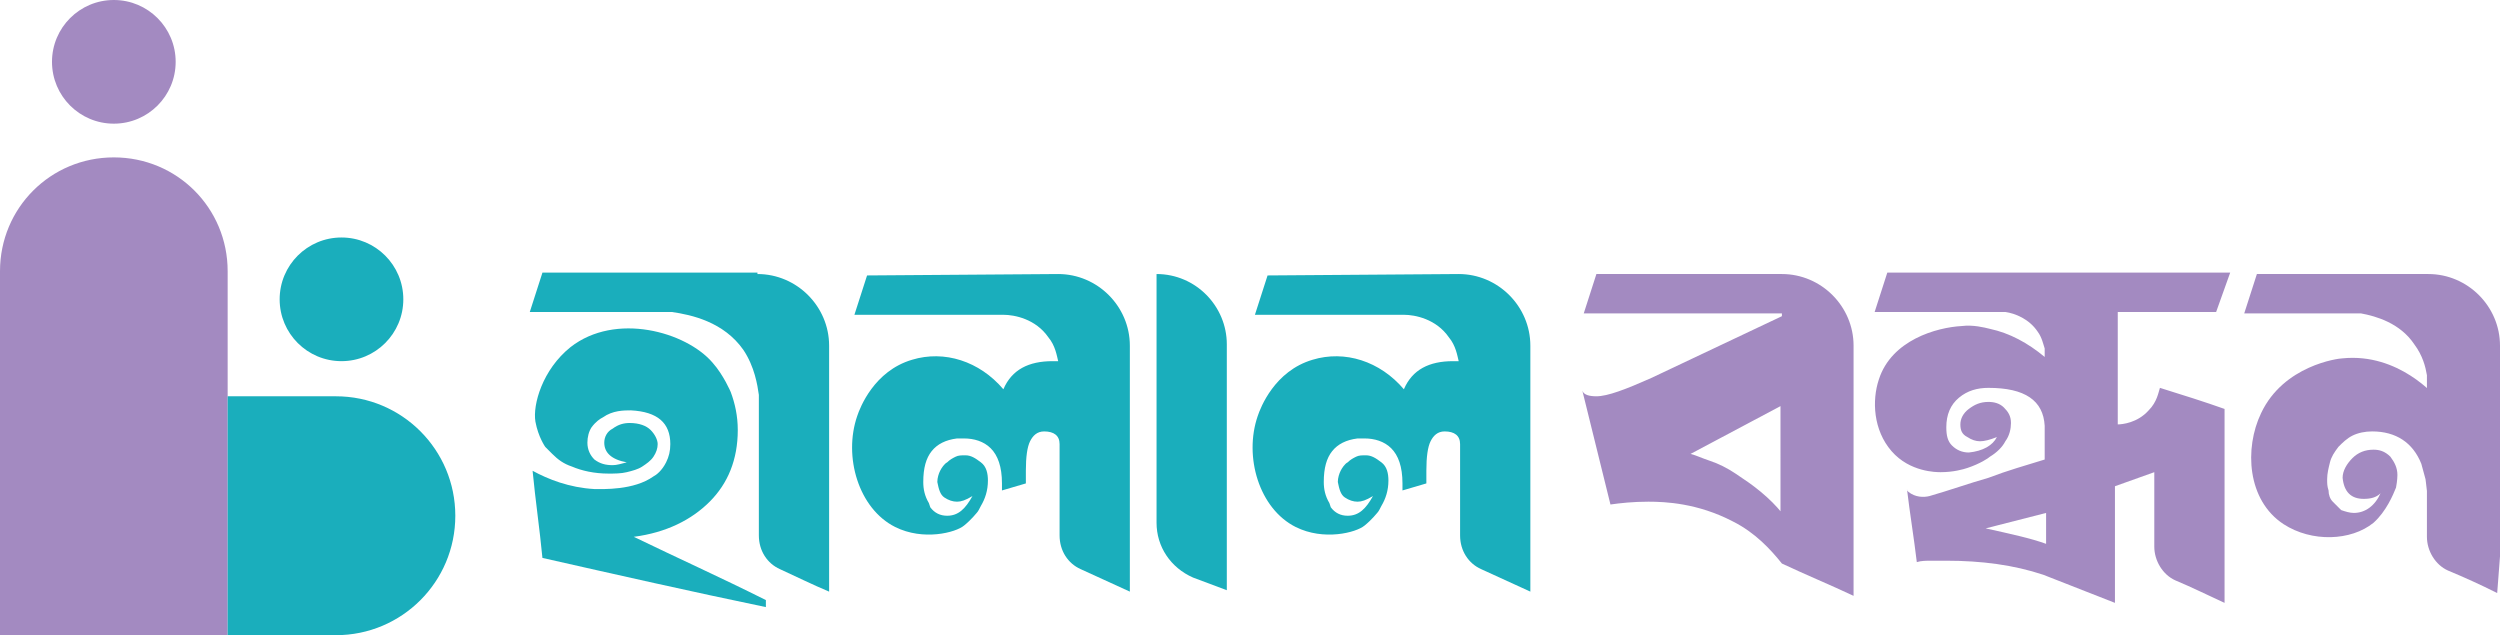
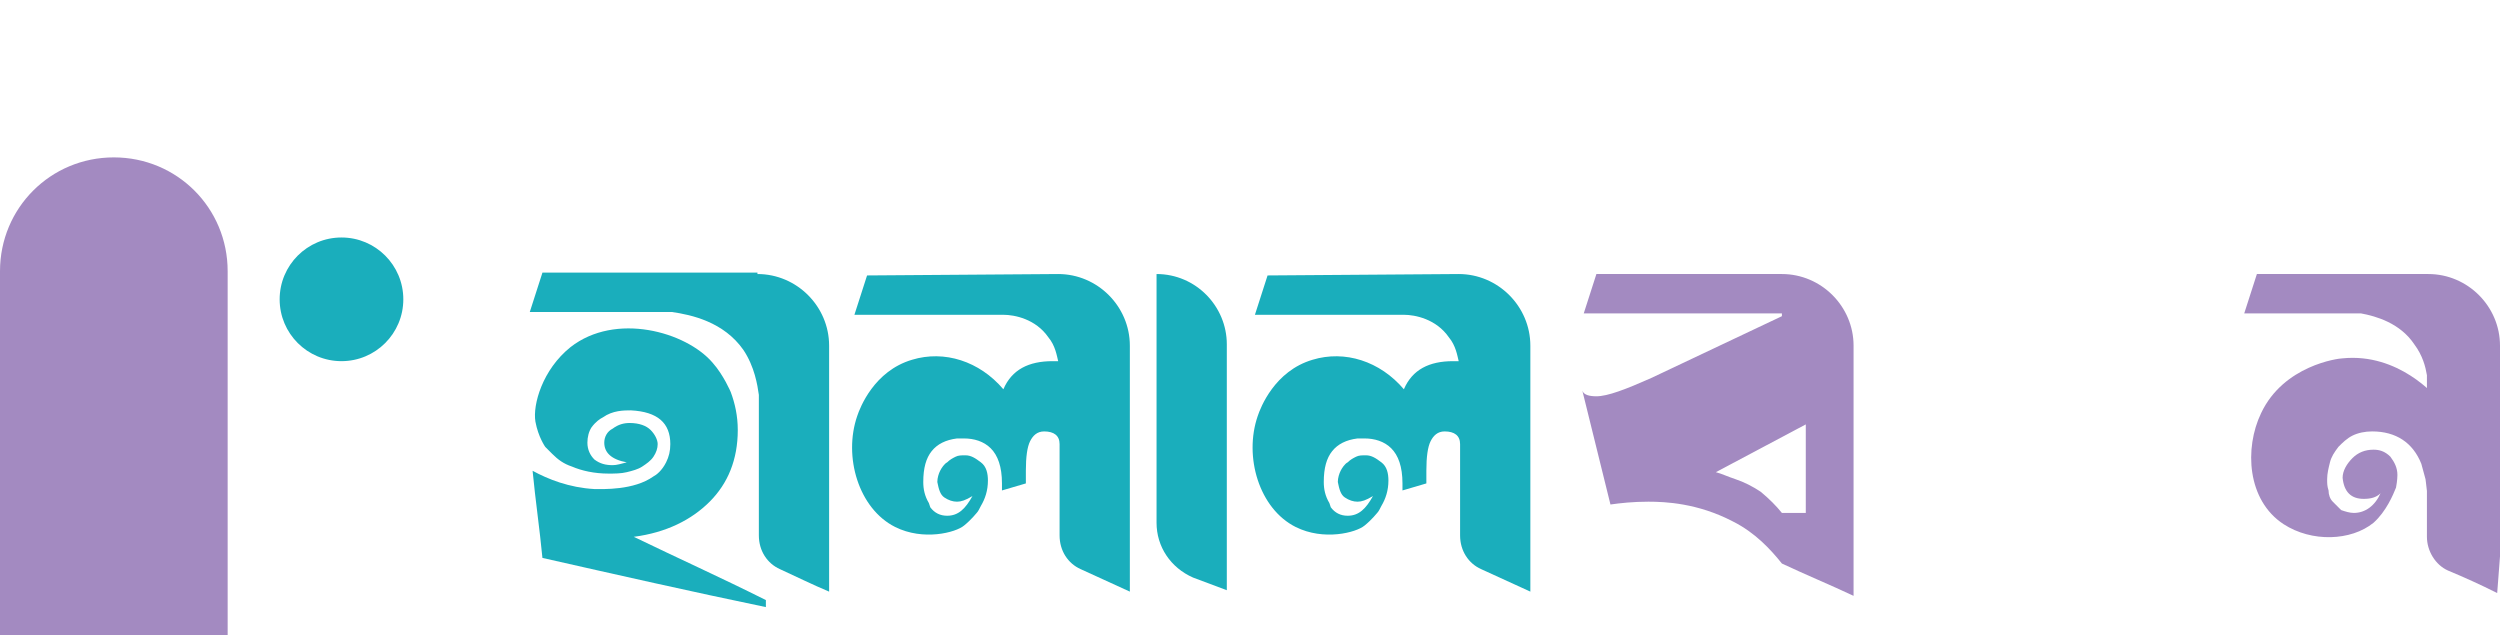
<svg xmlns="http://www.w3.org/2000/svg" version="1.1" id="Layer_1" x="0px" y="0px" viewBox="0 0 177.9 45.2" style="enable-background:new 0 0 177.9 45.2;" xml:space="preserve">
  <style type="text/css">
	.st0{fill:#A38AC1;}
	.st1{fill:#1AAEBC;}
</style>
  <g>
    <g>
      <path class="st0" d="M8.1,11.2c-4.5,0-8.1,3.6-8.1,8.1v25.9h16.2V19.3C16.2,14.8,12.6,11.2,8.1,11.2z" />
-       <circle class="st0" cx="8.1" cy="4.4" r="4.4" />
      <g>
        <g>
          <g>
            <path class="st0" d="M173.5,28.4c-0.2-0.2-2.8-3.3-6.8-2.9c-0.3,0-4.2,0.5-5.8,3.9c-1.2,2.5-1,6.2,1.6,7.9       c2,1.3,4.8,1.2,6.4-0.1c0.9-0.8,1.4-2,1.6-2.5c0.1-0.5,0.1-0.9,0.1-0.9c0-0.5-0.2-0.9-0.5-1.3c-0.4-0.4-0.8-0.5-1.2-0.5       c-0.6,0-1.1,0.2-1.5,0.6c-0.4,0.4-0.7,0.9-0.7,1.4c0.1,1,0.6,1.5,1.5,1.5c0.5,0,0.9-0.1,1.2-0.4c-0.4,0.9-1.1,1.4-1.9,1.4       c-0.3,0-0.6-0.1-0.9-0.2c-0.2-0.2-0.4-0.4-0.6-0.6c-0.2-0.2-0.3-0.5-0.3-0.8c-0.1-0.3-0.1-0.5-0.1-0.8c0-0.4,0.1-0.8,0.2-1.2       c0.1-0.4,0.3-0.7,0.6-1.1c0.3-0.3,0.6-0.6,1-0.8c0.4-0.2,0.9-0.3,1.4-0.3c1.7,0,2.9,0.8,3.5,2.3l0.3,1.1l0.1,0.8       c0.1,0.4,0.1,0.9,0.1,1.4c0,0.4,0,0.8,0,1.2C173.1,34.5,173.3,31.4,173.5,28.4z" />
          </g>
          <g>
            <g>
-               <path class="st0" d="M113.6,19.5l-0.9,2.8l14.1,0v0.2l-9.3,4.4c-1.8,0.8-3.1,1.3-3.9,1.3c-0.5,0-0.9-0.1-1-0.4l2,8.1        c0.7-0.1,1.6-0.2,2.7-0.2c1.2,0,3.5,0.1,6,1.4c1.6,0.8,2.7,2,3.5,3c1.7,0.8,3.4,1.5,5.1,2.3V24.6c0-2.8-2.3-5.1-5.1-5.1        L113.6,19.5z M126.8,36.5c-0.4-0.5-0.9-1-1.5-1.5c-0.6-0.5-1.2-0.9-1.8-1.3c-0.6-0.4-1.2-0.7-1.8-0.9c-0.6-0.2-1-0.4-1.4-0.5        l6.4-3.4V36.5z" />
+               <path class="st0" d="M113.6,19.5l-0.9,2.8l14.1,0v0.2l-9.3,4.4c-1.8,0.8-3.1,1.3-3.9,1.3c-0.5,0-0.9-0.1-1-0.4l2,8.1        c0.7-0.1,1.6-0.2,2.7-0.2c1.2,0,3.5,0.1,6,1.4c1.6,0.8,2.7,2,3.5,3c1.7,0.8,3.4,1.5,5.1,2.3V24.6c0-2.8-2.3-5.1-5.1-5.1        L113.6,19.5z M126.8,36.5c-0.4-0.5-0.9-1-1.5-1.5c-0.6-0.4-1.2-0.7-1.8-0.9c-0.6-0.2-1-0.4-1.4-0.5        l6.4-3.4V36.5z" />
            </g>
          </g>
          <g>
            <g>
-               <path class="st0" d="M142,22.2C142.1,22.2,142.1,22.2,142,22.2 M153.7,27.6c-0.1,0.3-0.2,1-0.8,1.6c-0.8,0.9-1.9,1-2.2,1v-8h7        l1-2.8l-24.4,0l-0.9,2.8h9.3c0.7,0.1,1.7,0.5,2.3,1.4c0.3,0.4,0.4,0.9,0.5,1.2v0.6c-1.2-1-2.5-1.7-3.9-2        c-0.4-0.1-1.2-0.3-2-0.2c-1.8,0.1-5,1-5.9,3.8c-0.5,1.5-0.4,3.6,0.9,5.1c1.3,1.5,3.2,1.5,3.5,1.5c0.9,0,1.6-0.2,1.9-0.3        c0.9-0.3,1.5-0.7,1.6-0.8c0.5-0.3,0.9-0.7,1.1-1.1c0.3-0.4,0.4-0.9,0.4-1.3c0-0.5-0.2-0.8-0.5-1.1c-0.3-0.3-0.7-0.4-1.1-0.4        c-0.6,0-1,0.2-1.4,0.5c-0.4,0.3-0.6,0.7-0.6,1.1c0,0.4,0.1,0.7,0.5,0.9c0.3,0.2,0.6,0.3,0.9,0.3c0.3,0,0.7-0.1,1.2-0.3        c-0.3,0.6-1,1-2,1.1c-0.5,0-0.9-0.2-1.2-0.5c-0.3-0.3-0.4-0.7-0.4-1.3c0-0.9,0.3-1.6,0.9-2.1c0.6-0.5,1.3-0.7,2.1-0.7        c2.6,0,3.9,0.9,4,2.7v2.4c-1.3,0.4-2.7,0.8-4,1.3c-1.4,0.4-2.8,0.9-4.2,1.3c-0.4,0.1-1,0.1-1.5-0.3c-0.1-0.1-0.1-0.1-0.1-0.2        c0.2,1.7,0.5,3.5,0.7,5.2c0.3-0.1,0.7-0.1,1-0.1c0.3,0,0.7,0,1.1,0c2.5,0,4.8,0.3,6.9,1l5.1,2v-8.3l2.8-1c0,1.8,0,3.6,0,5.3        c0,1,0.6,2,1.5,2.4c1.2,0.5,2.4,1.1,3.5,1.6l0-1.7c0-4,0-8.1,0-12.1C156.9,28.6,155.3,28.1,153.7,27.6z M145.6,38.7        c-1.1-0.4-2.5-0.7-4.3-1.1l4.3-1.1V38.7z" />
-             </g>
+               </g>
          </g>
          <g>
            <path class="st0" d="M177.9,39.6v-15c0-2.8-2.3-5.1-5.1-5.1h-12.2l-0.9,2.8h8.3c1.1,0.2,2.8,0.7,3.8,2.2       c0.6,0.8,0.8,1.6,0.9,2.2v1.5v0.3v0.9v8.8c0,1,0.6,2,1.5,2.4c1.2,0.5,2.3,1,3.5,1.6L177.9,39.6z" />
          </g>
        </g>
      </g>
      <line class="st0" x1="131.9" y1="42.2" x2="131.9" y2="41.4" />
    </g>
    <g>
      <g>
        <g>
          <g>
            <path class="st1" d="M45.1,38.2c2.3-0.3,4.1-1.2,5.4-2.5c1.3-1.3,2-3,2-5.1c0-1-0.2-1.9-0.5-2.7c0,0-0.5-1.2-1.3-2.1       c-1.9-2.2-6.9-3.6-10.1-1.1c-2,1.6-2.7,4.1-2.5,5.3c0.2,1.1,0.7,1.8,0.7,1.8c0.2,0.2,0.4,0.4,0.5,0.5c0.4,0.4,0.8,0.7,1.4,0.9       c0.7,0.3,1.6,0.5,2.6,0.5c0.4,0,0.9,0,1.3-0.1c0.4-0.1,0.8-0.2,1.1-0.4c0.3-0.2,0.6-0.4,0.8-0.7c0.2-0.3,0.3-0.6,0.3-0.9       c0-0.3-0.2-0.7-0.5-1c-0.3-0.3-0.8-0.5-1.5-0.5c-0.4,0-0.8,0.1-1.2,0.4c-0.4,0.2-0.6,0.6-0.6,1c0,0.7,0.5,1.2,1.6,1.4       c-0.4,0.1-0.7,0.2-1,0.2c-0.5,0-0.9-0.1-1.3-0.4c-0.3-0.3-0.5-0.7-0.5-1.2c0-0.4,0.1-0.8,0.3-1.1c0.3-0.4,0.6-0.6,0.8-0.7       c0.7-0.5,1.5-0.5,2-0.5c1.9,0.1,2.8,0.9,2.8,2.4c0,0.5-0.1,0.9-0.3,1.3c-0.3,0.6-0.7,0.9-0.9,1c-1.4,1-3.6,0.9-4.2,0.9       c-1.8-0.1-3.3-0.7-4.4-1.3c0.2,2.1,0.5,4.1,0.7,6.2c5.3,1.2,10.6,2.4,15.9,3.5c0-0.2,0-0.4,0-0.5       C51.3,41.1,48.2,39.7,45.1,38.2z" />
          </g>
          <g>
            <path class="st1" d="M75.3,19.5c2.8,0,5.1,2.3,5.1,5.1v13.7h0v3.8l-3.5-1.6c-0.9-0.4-1.5-1.3-1.5-2.4v-6.5       c0-0.6-0.4-0.9-1.1-0.9c-0.5,0-0.8,0.3-1,0.7c-0.2,0.4-0.3,1.1-0.3,2.1c0,0.6,0,0.9,0,0.9l-1.7,0.5l0-0.5c0-1.2-0.3-2-0.8-2.5       c-0.5-0.5-1.2-0.7-1.9-0.7l-0.5,0c-0.8,0.1-1.4,0.4-1.8,0.9c-0.4,0.5-0.6,1.2-0.6,2.2c0,0.5,0.1,1,0.4,1.5l0.1,0.3       c0.3,0.4,0.7,0.6,1.2,0.6c0.8,0,1.3-0.5,1.8-1.4c-0.5,0.3-0.8,0.4-1.1,0.4c-0.3,0-0.6-0.1-0.9-0.3c-0.3-0.2-0.4-0.6-0.5-1.1       c0-0.3,0.1-0.6,0.2-0.8c0.1-0.2,0.3-0.5,0.5-0.6c0.2-0.2,0.4-0.3,0.6-0.4c0.2-0.1,0.4-0.1,0.7-0.1c0.4,0,0.7,0.2,1.1,0.5       c0.4,0.3,0.5,0.8,0.5,1.3c0,0.7-0.2,1.3-0.5,1.8c-0.1,0.2-0.2,0.4-0.3,0.5c0,0-0.4,0.5-0.9,0.9c-0.6,0.5-2.9,1.1-4.9,0.1       c-2.6-1.3-3.7-5-2.7-7.9c0.2-0.6,1.2-3.2,3.9-4c2.3-0.7,4.8,0.1,6.5,2.1c0.6-1.4,1.8-2,3.5-2l0.4,0c-0.1-0.4-0.2-1.1-0.7-1.7       c-0.9-1.3-2.4-1.6-3.2-1.6l-10.6,0l0.9-2.8L75.3,19.5z" />
          </g>
          <g>
            <path class="st1" d="M103.8,19.5c2.8,0,5.1,2.3,5.1,5.1v13.7h0v3.8l-3.5-1.6c-0.9-0.4-1.5-1.3-1.5-2.4v-6.5       c0-0.6-0.4-0.9-1.1-0.9c-0.5,0-0.8,0.3-1,0.7c-0.2,0.4-0.3,1.1-0.3,2.1c0,0.6,0,0.9,0,0.9l-1.7,0.5l0-0.5c0-1.2-0.3-2-0.8-2.5       c-0.5-0.5-1.2-0.7-1.9-0.7l-0.5,0c-0.8,0.1-1.4,0.4-1.8,0.9c-0.4,0.5-0.6,1.2-0.6,2.2c0,0.5,0.1,1,0.4,1.5l0.1,0.3       c0.3,0.4,0.7,0.6,1.2,0.6c0.8,0,1.3-0.5,1.8-1.4c-0.5,0.3-0.8,0.4-1.1,0.4c-0.3,0-0.6-0.1-0.9-0.3c-0.3-0.2-0.4-0.6-0.5-1.1       c0-0.3,0.1-0.6,0.2-0.8c0.1-0.2,0.3-0.5,0.5-0.6c0.2-0.2,0.4-0.3,0.6-0.4c0.2-0.1,0.4-0.1,0.7-0.1c0.4,0,0.7,0.2,1.1,0.5       c0.4,0.3,0.5,0.8,0.5,1.3c0,0.7-0.2,1.3-0.5,1.8c-0.1,0.2-0.2,0.4-0.3,0.5c0,0-0.4,0.5-0.9,0.9c-0.6,0.5-2.9,1.1-4.9,0.1       c-2.6-1.3-3.7-5-2.7-7.9c0.2-0.6,1.2-3.2,3.9-4c2.3-0.7,4.8,0.1,6.5,2.1c0.6-1.4,1.8-2,3.5-2l0.4,0c-0.1-0.4-0.2-1.1-0.7-1.7       c-0.9-1.3-2.4-1.6-3.2-1.6l-10.6,0l0.9-2.8L103.8,19.5z" />
          </g>
          <g>
            <path class="st1" d="M53.9,19.5c2.8,0,5.1,2.3,5.1,5.1c0,5.8,0,11.7,0,17.5c-1.2-0.5-2.4-1.1-3.5-1.6c-0.9-0.4-1.5-1.3-1.5-2.4       v-10c-0.1-0.7-0.3-2-1.1-3.2c-1.4-2-3.7-2.5-5.1-2.7H37.7l0.9-2.8H53.9z" />
          </g>
          <g>
            <path class="st1" d="M82.3,19.5c0,4,0,8,0,12h0v5.7c0,1.7,1,3.2,2.6,3.9l2.4,0.9v-2.6v-8v-6.9C87.3,21.8,85.1,19.5,82.3,19.5z" />
          </g>
        </g>
      </g>
-       <path class="st1" d="M23.9,28.2h-7.7v17h7.7c4.7,0,8.5-3.8,8.5-8.5v0C32.4,32,28.6,28.2,23.9,28.2z" />
      <circle class="st1" cx="24.3" cy="21.3" r="4.4" />
    </g>
  </g>
</svg>